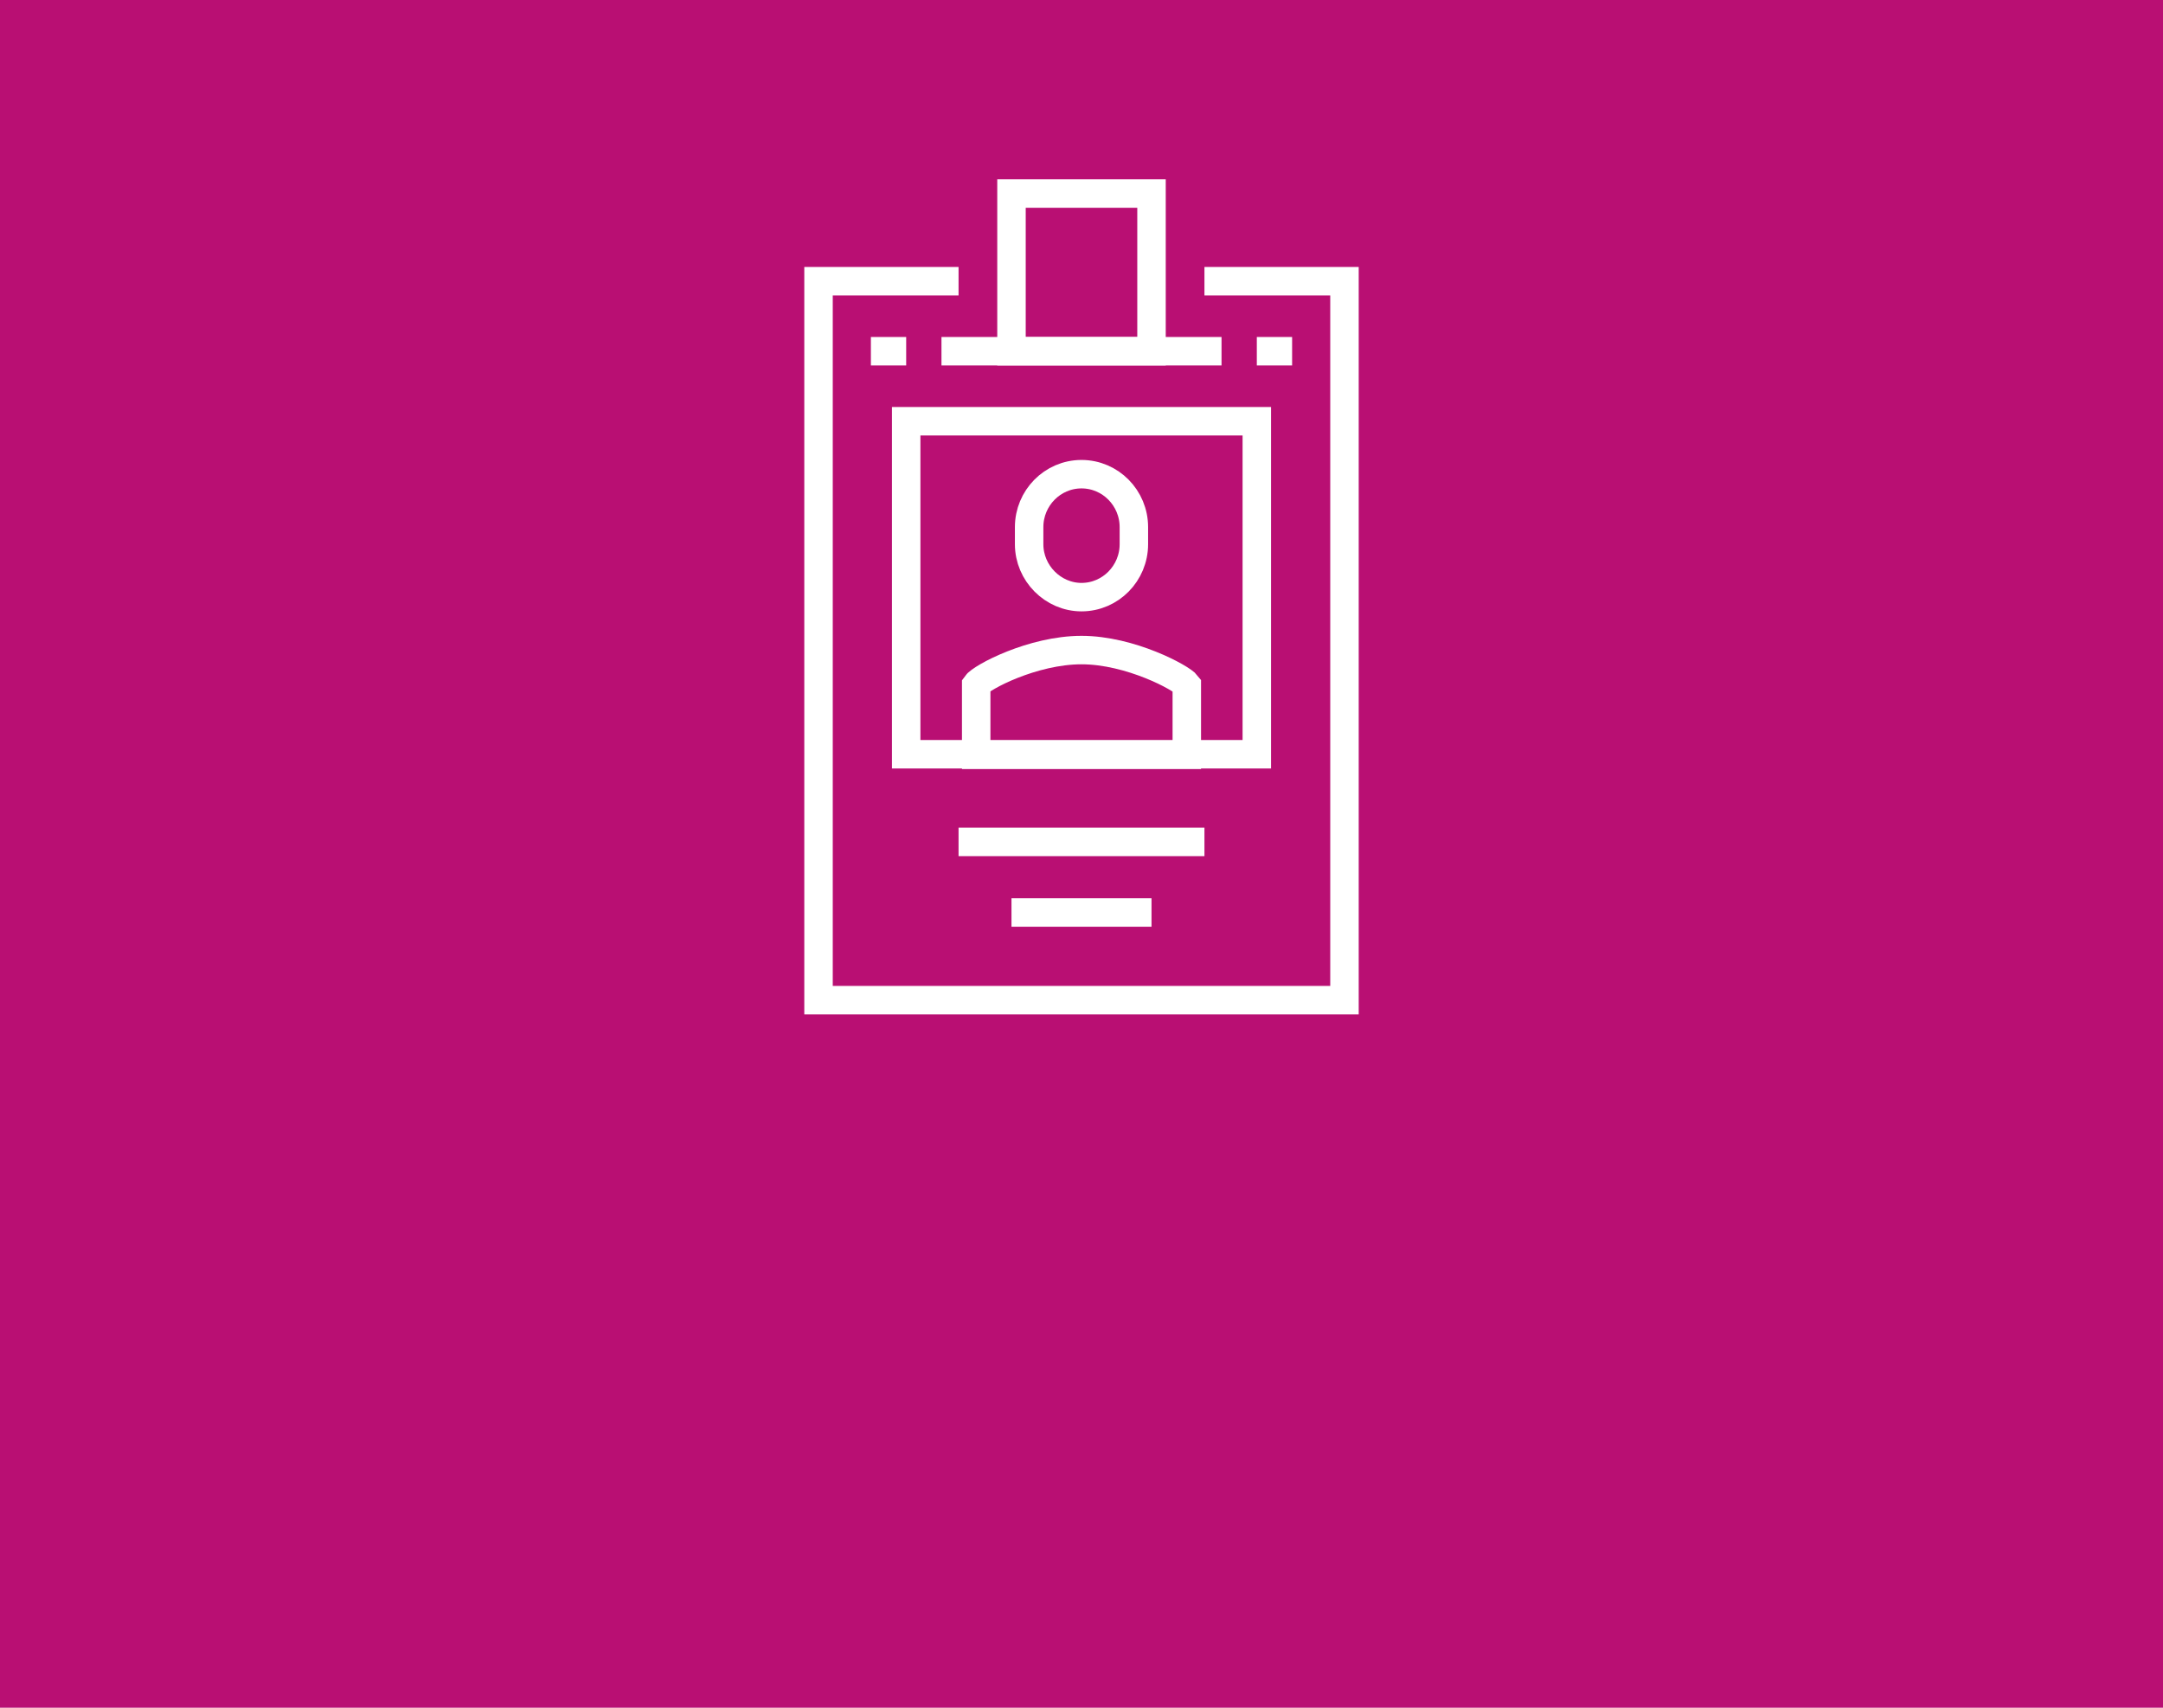
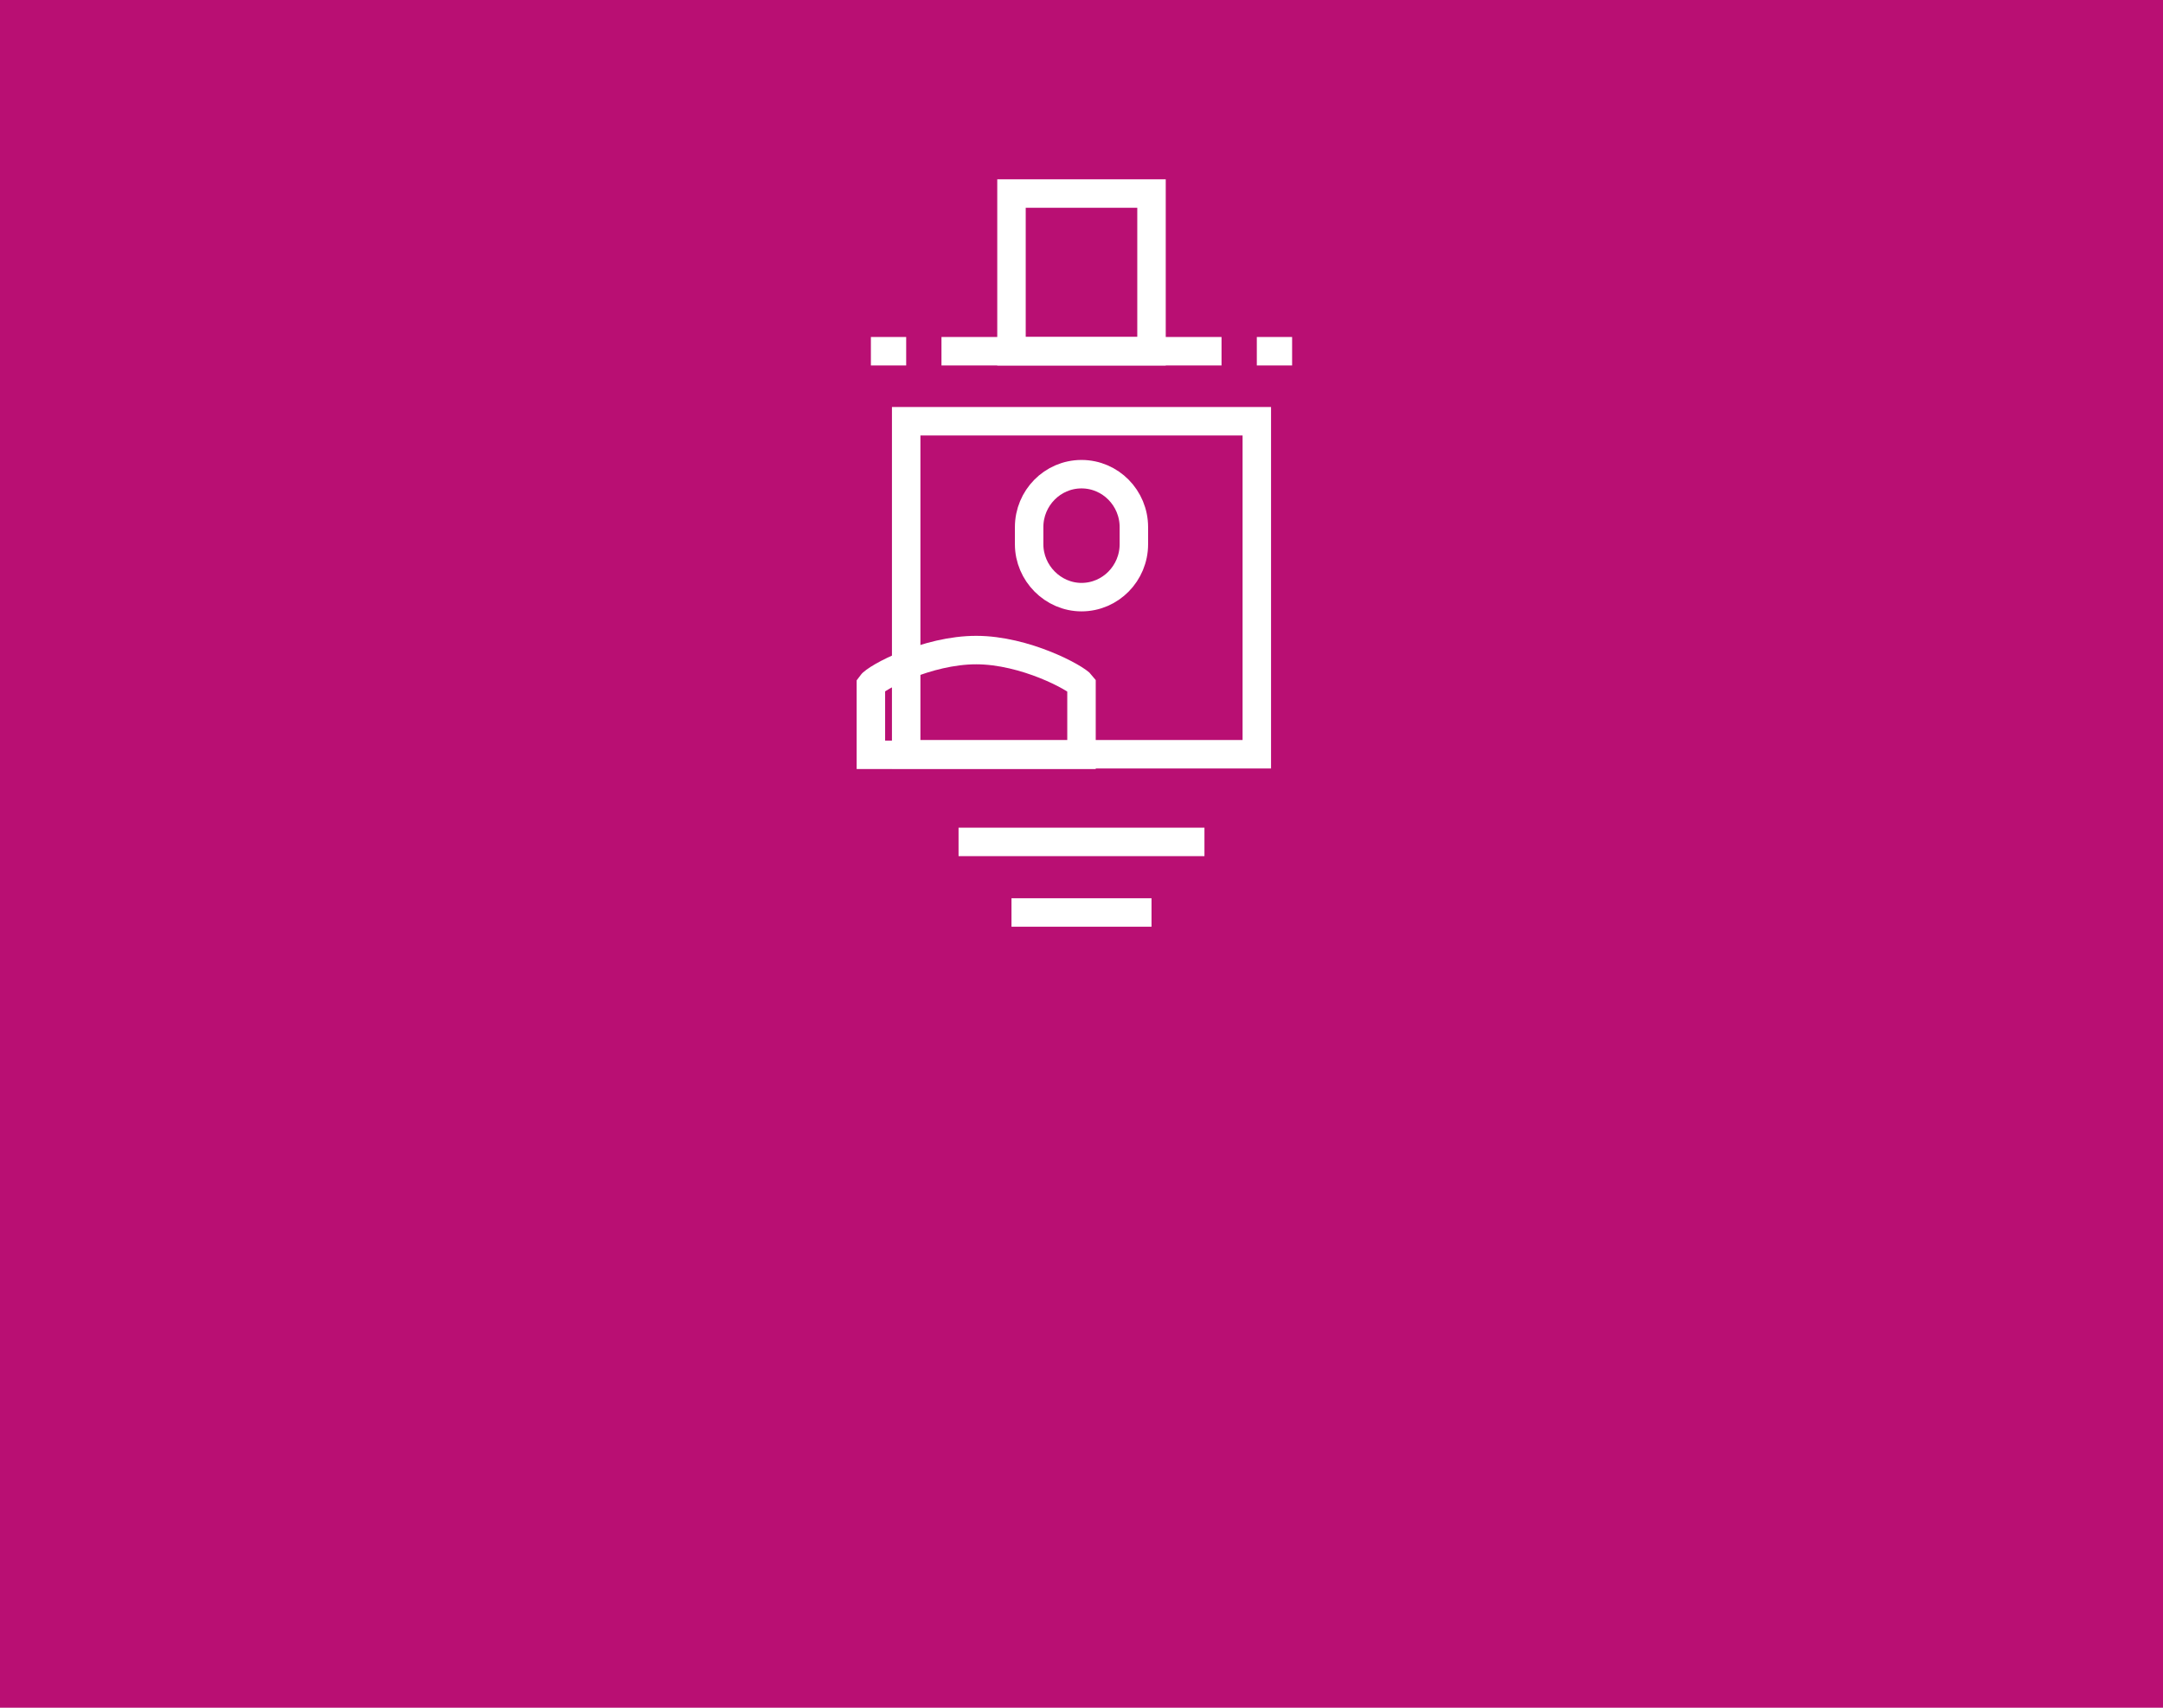
<svg xmlns="http://www.w3.org/2000/svg" version="1.1" id="Layer_1" x="0px" y="0px" width="380px" height="300px" viewBox="-115 247 380 300" style="enable-background:new -115 247 380 300;" xml:space="preserve">
  <style type="text/css">
	.st0{fill:#B90F73;}
	.st1{fill:none;stroke:#FFFFFF;stroke-width:5;stroke-miterlimit:10;}
</style>
  <rect x="-115" y="247" class="st0" width="380" height="300" />
  <g>
-     <polyline class="st1" points="96.6,296.4 121.2,296.4 121.2,422.7 28.8,422.7 28.8,296.4 53.4,296.4  " />
    <rect x="44.2" y="321" class="st1" width="61.6" height="58.5" />
-     <path class="st1" d="M75,379.6h18.5v-12.3c-0.9-1.2-9.9-6.1-18.5-6.1s-17.6,4.8-18.5,6.1v12.3H75z" />
+     <path class="st1" d="M75,379.6v-12.3c-0.9-1.2-9.9-6.1-18.5-6.1s-17.6,4.8-18.5,6.1v12.3H75z" />
    <path class="st1" d="M75,330.3L75,330.3c-5.1,0-9.2,4.2-9.2,9.3v3c0,5.1,4.2,9.3,9.2,9.3l0,0c5.1,0,9.2-4.2,9.2-9.3v-3   C84.2,334.5,80.1,330.3,75,330.3z" />
    <line class="st1" x1="50.4" y1="308.7" x2="99.6" y2="308.7" />
    <line class="st1" x1="44.2" y1="308.7" x2="38" y2="308.7" />
    <line class="st1" x1="105.8" y1="308.7" x2="112" y2="308.7" />
    <rect x="62.7" y="281" class="st1" width="24.6" height="27.7" />
    <line class="st1" x1="53.4" y1="394.9" x2="96.6" y2="394.9" />
    <line class="st1" x1="62.7" y1="407.3" x2="87.3" y2="407.3" />
  </g>
</svg>